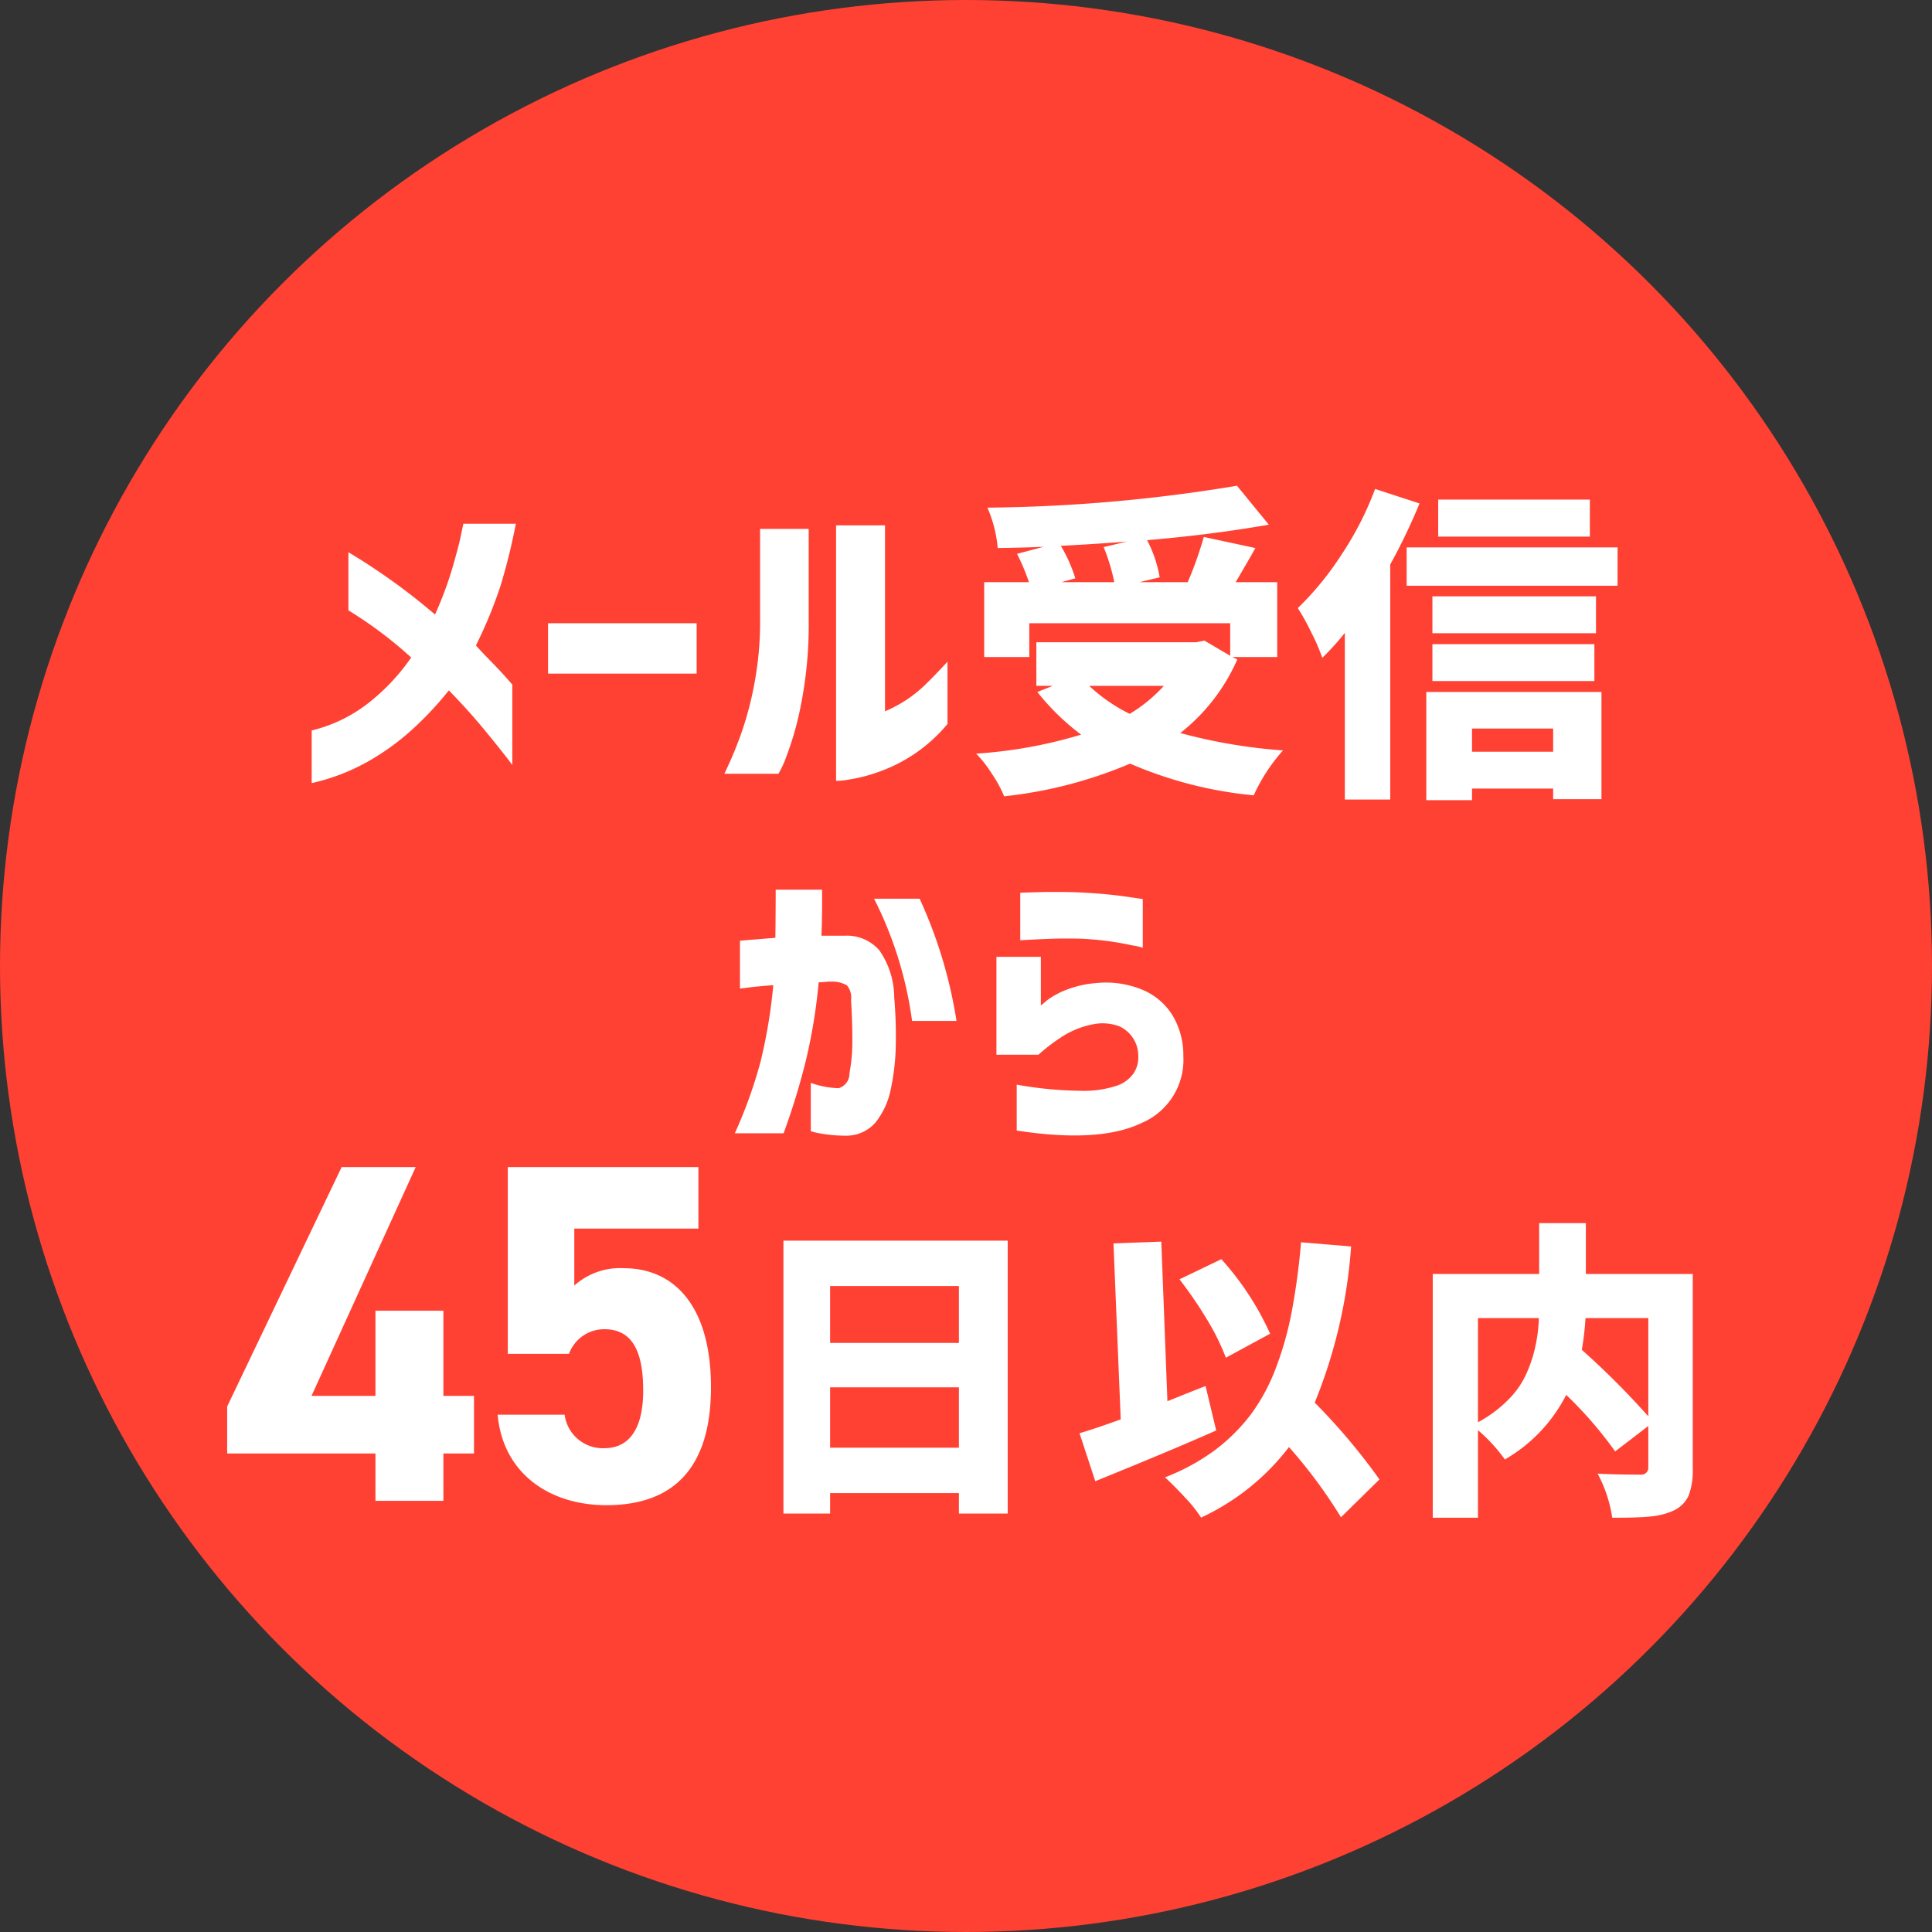
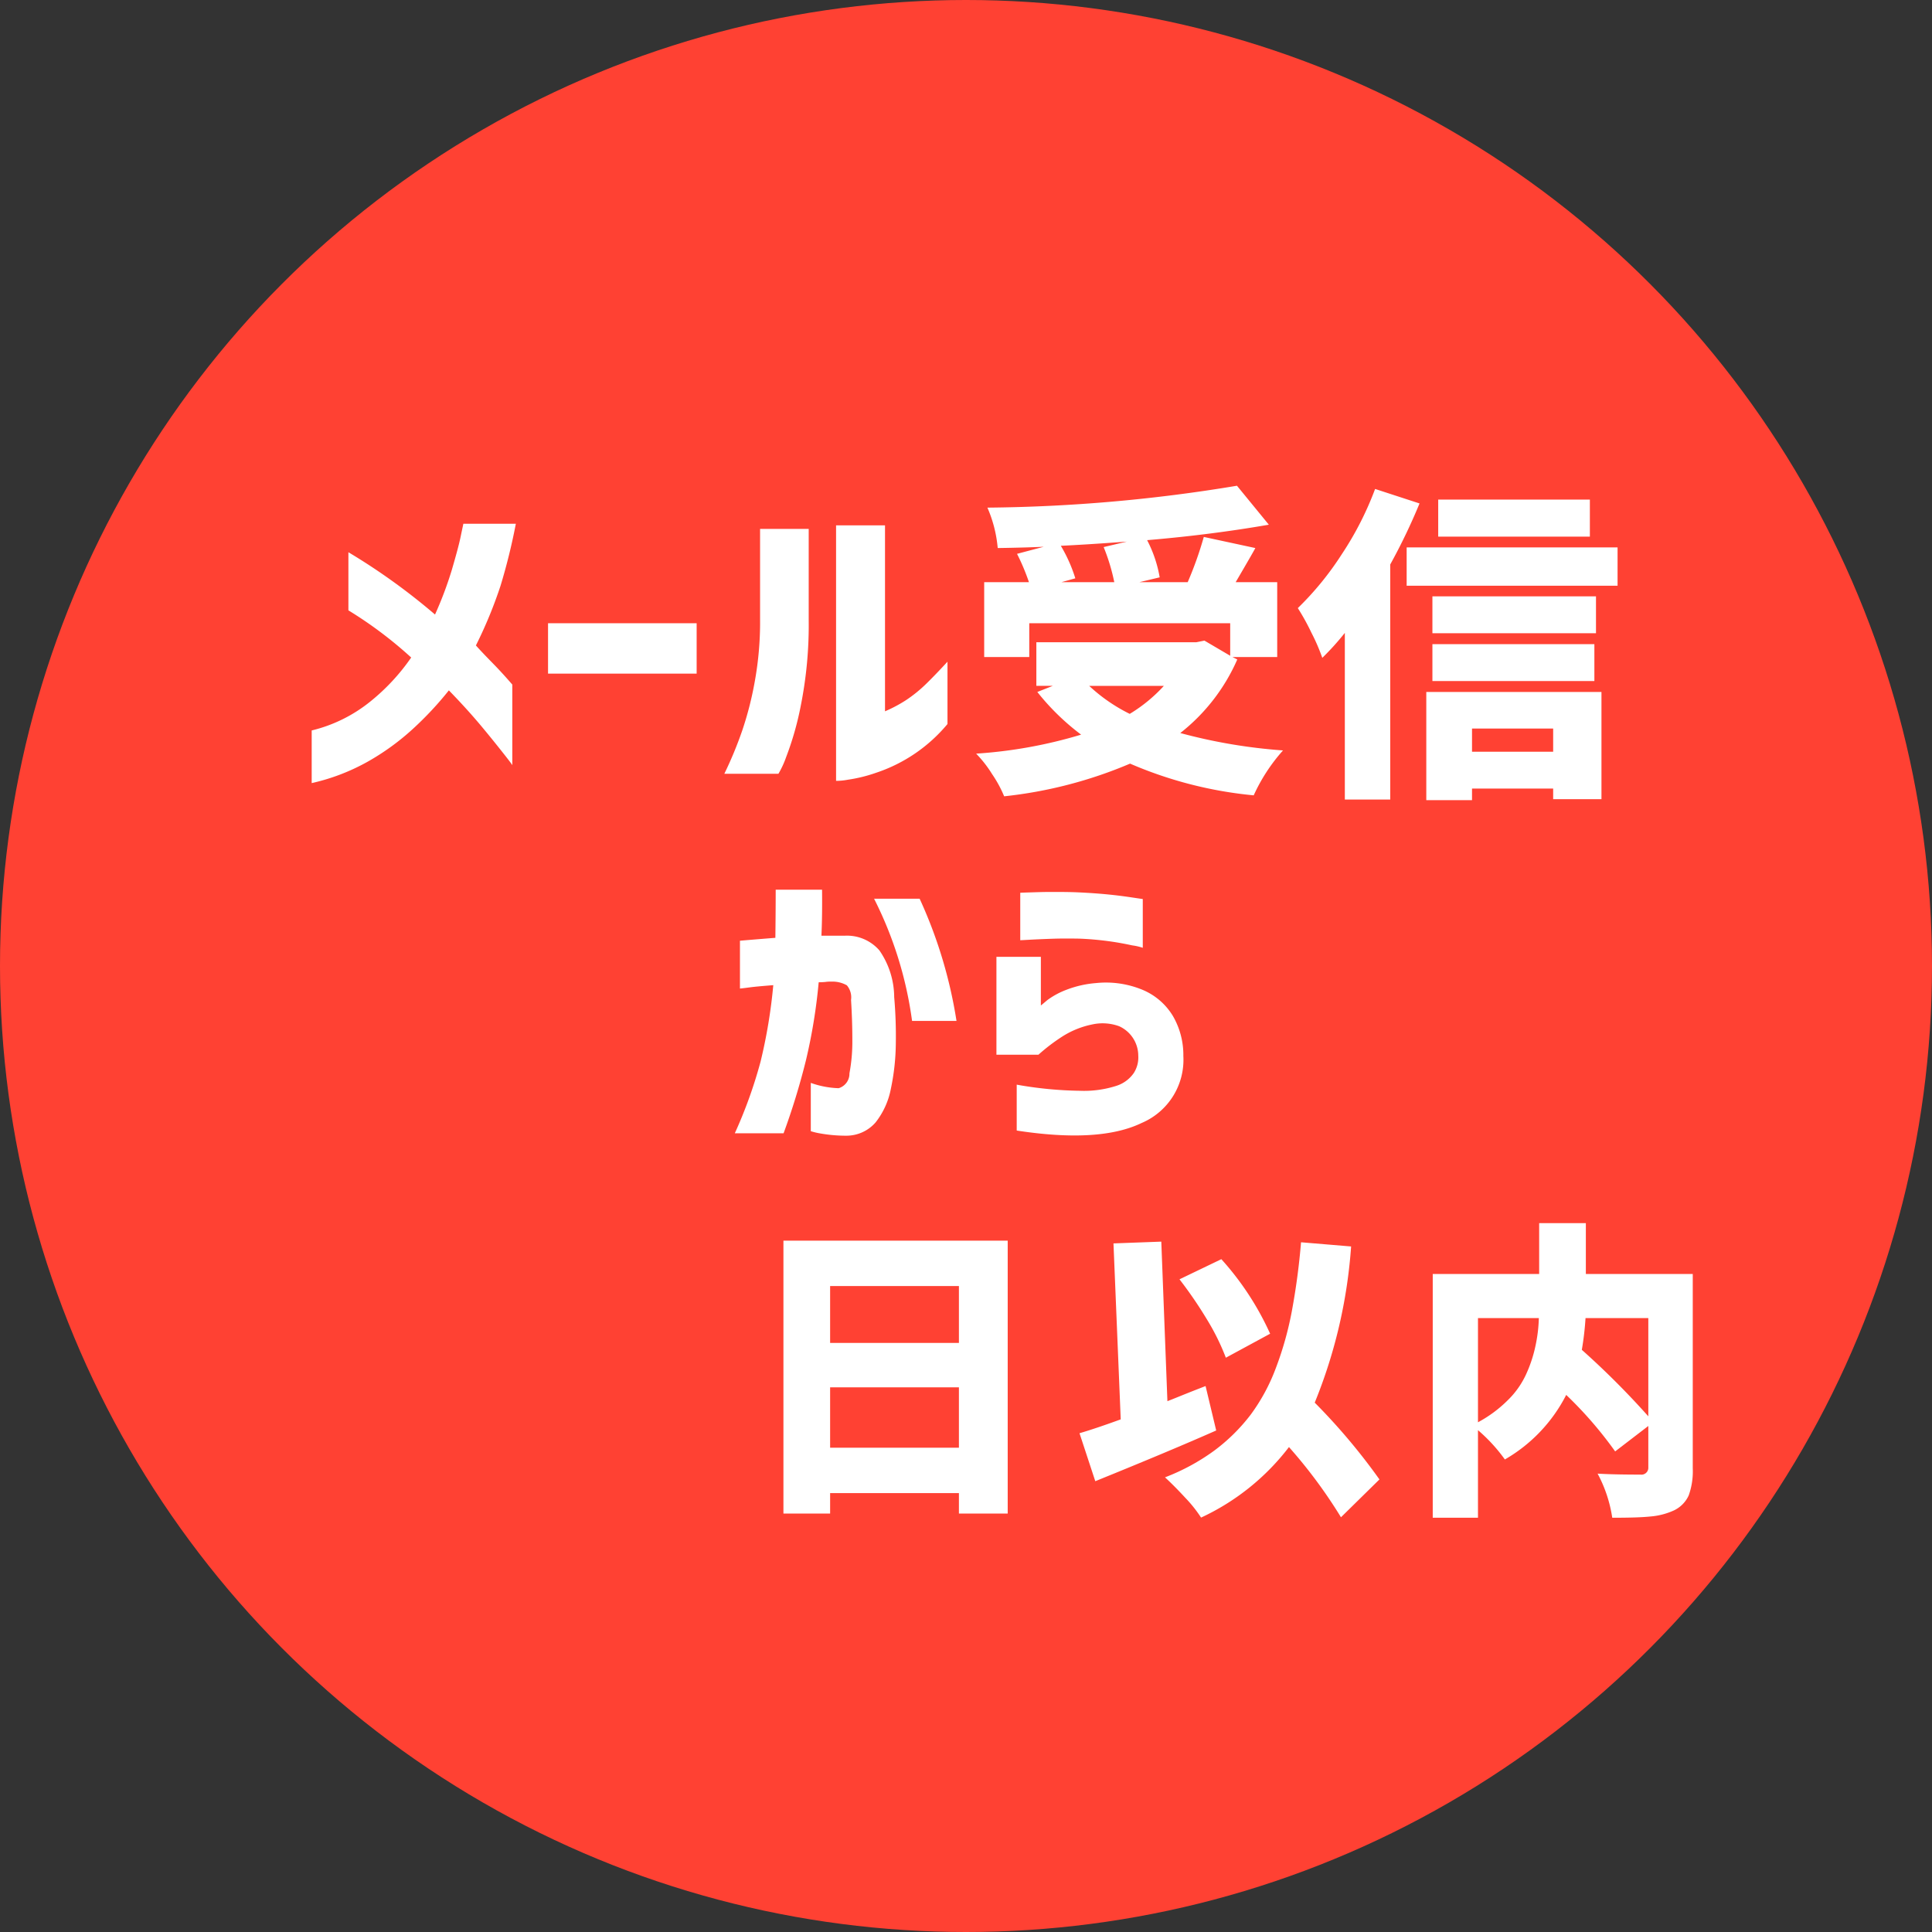
<svg xmlns="http://www.w3.org/2000/svg" id="ポイント" width="120" height="120" viewBox="0 0 120 120">
  <rect x="0" y="0" width="120" height="120" fill="#333333" stroke="none" />
  <defs>
    <style>
      .cls-1 {
        fill: #ff4133;
      }

      .cls-2 {
        fill: #fff;
        fill-rule: evenodd;
      }
    </style>
  </defs>
  <circle id="楕円形_3" data-name="楕円形 3" class="cls-1" cx="60" cy="60" r="60" />
-   <path id="日以内" class="cls-2" d="M3620.56,6738.17h8v3.75h-8v-3.75Zm8-2.76h-8v-3.53h8v3.53Zm-10.9,10.6h2.9v-1.27h8v1.27h3.03v-16.95h-13.93v16.95Zm27.2-15.8-2.6,1.25a25.987,25.987,0,0,1,1.71,2.5,14.2,14.2,0,0,1,1.17,2.37l2.75-1.49a17.848,17.848,0,0,0-3.03-4.63h0Zm-2.1,8.32c-0.55.22-.96,0.39-1.25,0.5l-0.38-9.91-2.97.11,0.45,10.93c-0.99.36-1.84,0.65-2.56,0.86l0.98,2.98q4.59-1.86,7.51-3.15l-0.66-2.76C3643.68,6738.17,3643.31,6738.31,3642.76,6738.53Zm7.9,0.59a31.5,31.5,0,0,0,2.26-9.7l-3.11-.26a42.419,42.419,0,0,1-.57,4.27,20.584,20.584,0,0,1-.99,3.53,11.809,11.809,0,0,1-1.57,2.91,11.382,11.382,0,0,1-2.26,2.23,13.14,13.14,0,0,1-3.06,1.66c0.36,0.33.78,0.75,1.26,1.27a8.224,8.224,0,0,1,.98,1.23,14.61,14.61,0,0,0,5.46-4.38,30.7,30.7,0,0,1,3.23,4.36l2.39-2.35a38.221,38.221,0,0,0-4.02-4.77h0Zm20.72,0.85a51.017,51.017,0,0,0-4.13-4.13,18.377,18.377,0,0,0,.23-1.97h3.9v6.1Zm-6.8-6.1a9.2,9.2,0,0,1-.21,1.73,8.291,8.291,0,0,1-.55,1.69,5.361,5.361,0,0,1-1.16,1.67,7.894,7.894,0,0,1-1.86,1.38v-6.47h3.78Zm2.92-2.74v-3.16h-2.9v3.16h-6.61v15.14h2.81v-5.44a10.276,10.276,0,0,1,1.67,1.82,9.712,9.712,0,0,0,3.81-4.01,24.557,24.557,0,0,1,3.04,3.51l2.06-1.58v2.57a0.428,0.428,0,0,1-.49.45c-1.11,0-1.99-.02-2.66-0.06a8.409,8.409,0,0,1,.91,2.74c1.03,0,1.82-.02,2.39-0.08a4.338,4.338,0,0,0,1.45-.38,1.9,1.9,0,0,0,.91-0.93,4.435,4.435,0,0,0,.25-1.68v-12.07h-6.64Z" transform="translate(-3569 -6652)" />
-   <path id="_45_" data-name="45 " class="cls-2" d="M3590.22,6724.49l-7.11,14.87v2.92h9.21v2.94h4.22v-2.94h1.9v-3.58h-1.9v-5.29h-4.22v5.29h-3.97l6.47-14.21h-4.6Zm16.32,10.07c1.68,0,2.41,1.29,2.41,3.81,0,2.43-.91,3.58-2.41,3.58a2.391,2.391,0,0,1-2.47-2.08h-4.16c0.33,3.67,3.25,5.62,6.75,5.62,4.28,0,6.5-2.43,6.5-7.33,0-4.96-2.22-7.39-5.42-7.39a4.252,4.252,0,0,0-3.07,1.08v-3.54h7.71v-3.82h-11.84v11.6h3.8A2.332,2.332,0,0,1,3606.54,6734.56Z" transform="translate(-3569 -6652)" />
+   <path id="日以内" class="cls-2" d="M3620.56,6738.17h8v3.75h-8v-3.75Zm8-2.76h-8v-3.53h8v3.53Zm-10.9,10.6h2.9v-1.27h8v1.27h3.03v-16.95h-13.93v16.95Zm27.2-15.8-2.6,1.25a25.987,25.987,0,0,1,1.71,2.5,14.2,14.2,0,0,1,1.17,2.37l2.75-1.49a17.848,17.848,0,0,0-3.03-4.63h0Zm-2.1,8.32c-0.55.22-.96,0.39-1.25,0.5l-0.38-9.91-2.97.11,0.45,10.93c-0.99.36-1.84,0.65-2.56,0.86l0.98,2.98q4.59-1.86,7.51-3.15l-0.66-2.76C3643.68,6738.17,3643.31,6738.31,3642.76,6738.53Zm7.9,0.59a31.5,31.5,0,0,0,2.26-9.7l-3.11-.26a42.419,42.419,0,0,1-.57,4.27,20.584,20.584,0,0,1-.99,3.53,11.809,11.809,0,0,1-1.57,2.91,11.382,11.382,0,0,1-2.26,2.23,13.14,13.14,0,0,1-3.06,1.66c0.36,0.33.78,0.75,1.26,1.27a8.224,8.224,0,0,1,.98,1.23,14.61,14.61,0,0,0,5.46-4.38,30.7,30.7,0,0,1,3.23,4.36l2.39-2.35a38.221,38.221,0,0,0-4.02-4.77h0Zm20.72,0.85a51.017,51.017,0,0,0-4.13-4.13,18.377,18.377,0,0,0,.23-1.97h3.9v6.1Zm-6.8-6.1a9.2,9.2,0,0,1-.21,1.73,8.291,8.291,0,0,1-.55,1.69,5.361,5.361,0,0,1-1.16,1.67,7.894,7.894,0,0,1-1.86,1.38v-6.47h3.78Zm2.92-2.74v-3.16h-2.9v3.16h-6.61v15.14h2.81v-5.44a10.276,10.276,0,0,1,1.67,1.82,9.712,9.712,0,0,0,3.81-4.01,24.557,24.557,0,0,1,3.04,3.51l2.06-1.58v2.57a0.428,0.428,0,0,1-.49.45c-1.11,0-1.99-.02-2.66-0.06a8.409,8.409,0,0,1,.91,2.74c1.03,0,1.82-.02,2.39-0.08a4.338,4.338,0,0,0,1.45-.38,1.9,1.9,0,0,0,.91-0.93,4.435,4.435,0,0,0,.25-1.68v-12.07h-6.64" transform="translate(-3569 -6652)" />
  <path id="メール受信_から" data-name="メール受信 から" class="cls-2" d="M3591.8,6699.33a15.164,15.164,0,0,0,2.87-2.08,20.945,20.945,0,0,0,2.21-2.37q1.14,1.17,2.04,2.25c0.6,0.72,1.06,1.3,1.4,1.73s0.5,0.65.5,0.67v-5.01c-0.38-.44-0.77-0.87-1.18-1.29s-0.78-.8-1.08-1.14a27.687,27.687,0,0,0,1.53-3.71,37.411,37.411,0,0,0,.95-3.85h-3.26c0,0.01-.06.28-0.17,0.81s-0.3,1.21-.55,2.07a22.969,22.969,0,0,1-1.04,2.76,39.242,39.242,0,0,0-5.38-3.87v3.61a25.479,25.479,0,0,1,3.9,2.93,12.906,12.906,0,0,1-2.56,2.75,9.237,9.237,0,0,1-3.62,1.78v3.27A12.881,12.881,0,0,0,3591.8,6699.33Zm20.47-5.49v-3.13h-9.23v3.13h9.23Zm15.58-.74c-0.48.52-.92,0.98-1.32,1.37a8.531,8.531,0,0,1-1.26,1.02,8.641,8.641,0,0,1-1.3.69v-11.55h-3.04v15.87a3.837,3.837,0,0,0,.73-0.07,9.339,9.339,0,0,0,1.75-.43,9.774,9.774,0,0,0,4.44-3.03v-3.87Zm-10.5,6.96a5.839,5.839,0,0,0,.48-1.04,18.959,18.959,0,0,0,.91-3.2,25.534,25.534,0,0,0,.49-5.31v-5.66h-3.02v5.66a20.593,20.593,0,0,1-.33,3.82,20.943,20.943,0,0,1-.77,3.02,24.086,24.086,0,0,1-1.12,2.71h3.36Zm21.82-3.72a10.5,10.5,0,0,1-2.52-1.74h4.64a9.533,9.533,0,0,1-2.12,1.74h0Zm-0.96-8.18h-3.28l0.86-.24a9.338,9.338,0,0,0-.9-2.02c0.87-.04,2.24-0.12,4.1-0.26l-1.44.34a12.21,12.21,0,0,1,.66,2.18h0Zm10.12,4.65v-4.65h-2.58c0.82-1.4,1.22-2.1,1.22-2.12l-3.2-.69a22.5,22.5,0,0,1-1,2.81h-3l1.26-.3a7.863,7.863,0,0,0-.78-2.31q3.93-.33,7.56-0.96l-1.98-2.42a99.219,99.219,0,0,1-15.5,1.36,8.043,8.043,0,0,1,.64,2.51c1.31-.02,2.26-0.05,2.86-0.08l-1.66.44a13.45,13.45,0,0,1,.74,1.76h-2.78v4.65h2.8v-2.1h12.48v2.02l-1.6-.94-0.5.1h-9.94v2.71h1.02l-0.96.38a14.824,14.824,0,0,0,2.72,2.65,29.032,29.032,0,0,1-6.52,1.18,7.4,7.4,0,0,1,.99,1.27,7.56,7.56,0,0,1,.75,1.38,27.32,27.32,0,0,0,7.82-2.03,25.327,25.327,0,0,0,7.68,1.97,11.041,11.041,0,0,1,1.82-2.79,33.466,33.466,0,0,1-6.38-1.08,11.842,11.842,0,0,0,3.54-4.57l-0.3-.15h2.78Zm10-9.78v2.3h9.42v-2.3h-9.42Zm-6,3.41a18.826,18.826,0,0,1-2.72,3.33,14.277,14.277,0,0,1,.85,1.54,11.953,11.953,0,0,1,.67,1.55,16.469,16.469,0,0,0,1.4-1.55v10.35h2.82v-14.6a36.937,36.937,0,0,0,1.82-3.79l-2.76-.9A19.812,19.812,0,0,1,3652.33,6686.44Zm13.14,12.25h-5.04v-1.44h5.04v1.44Zm-5.04,3.01v-0.72h5.04v0.66h3v-6.66h-10.88v6.72h2.84Zm7.6-7.4v-2.29h-10.06v2.29h10.06Zm-10.06-5.26v2.29h10.16v-2.29h-10.16Zm-1.6-.66h13.1V6686h-13.1v2.38Zm-41.41,25.02c0.02,0,.22-0.02.59-0.07s0.86-.09,1.48-0.14a32.592,32.592,0,0,1-.79,4.75,28.834,28.834,0,0,1-1.6,4.45h3.03a43.488,43.488,0,0,0,1.39-4.54,34.447,34.447,0,0,0,.79-4.84c0.17,0,.32-0.01.42-0.02a2.3,2.3,0,0,1,.39-0.02,1.8,1.8,0,0,1,.94.23,1.158,1.158,0,0,1,.26.91c0.05,0.8.08,1.62,0.08,2.44a10.744,10.744,0,0,1-.18,2.12,0.936,0.936,0,0,1-.67.92,5.621,5.621,0,0,1-1.73-.33v3a4.257,4.257,0,0,0,.59.14,9.066,9.066,0,0,0,1.59.14,2.4,2.4,0,0,0,1.84-.82,4.831,4.831,0,0,0,.95-2.08,14.176,14.176,0,0,0,.31-2.79,28.007,28.007,0,0,0-.1-2.92,5.146,5.146,0,0,0-.92-2.9,2.663,2.663,0,0,0-2.17-.91h-1.43c0.04-.82.05-1.77,0.04-2.86h-2.88c0,1.1-.01,2.1-0.02,2.99-0.64.05-1.38,0.11-2.2,0.18v2.97Zm10.69,2.01h2.76a28.791,28.791,0,0,0-2.29-7.59h-2.83a23.764,23.764,0,0,1,2.36,7.59h0Zm6.72-5.01c0.02,0,.2-0.01.56-0.03s0.81-.04,1.36-0.06,1.12-.02,1.72-0.01c0.57,0.02,1.17.07,1.78,0.15s1.12,0.18,1.54.27a3.459,3.459,0,0,1,.65.15v-3.03c-0.01,0-.22-0.03-0.62-0.09s-0.9-.13-1.5-0.19-1.19-.1-1.8-0.13-1.18-.03-1.74-0.03-1.02.02-1.38,0.03-0.55.02-.57,0.02v2.95Zm1.13,7.11a11.583,11.583,0,0,1,1.42-1.09,5.482,5.482,0,0,1,1.92-.79,3,3,0,0,1,1.67.11,2.014,2.014,0,0,1,1.19,1.83,1.79,1.79,0,0,1-.28,1.08,2.078,2.078,0,0,1-1.07.79,6.568,6.568,0,0,1-2.29.31,23.913,23.913,0,0,1-3.91-.38v2.85c3.44,0.53,6.02.37,7.76-.47a4.26,4.26,0,0,0,2.59-4.16,4.827,4.827,0,0,0-.64-2.47,4,4,0,0,0-1.87-1.63,5.929,5.929,0,0,0-2.91-.43,6.54,6.54,0,0,0-1.85.42,4.892,4.892,0,0,0-1.18.64c-0.25.21-.38,0.32-0.4,0.33v-3.02h-2.76v6.08h2.61Z" transform="translate(-3569 -6652)" />
</svg>